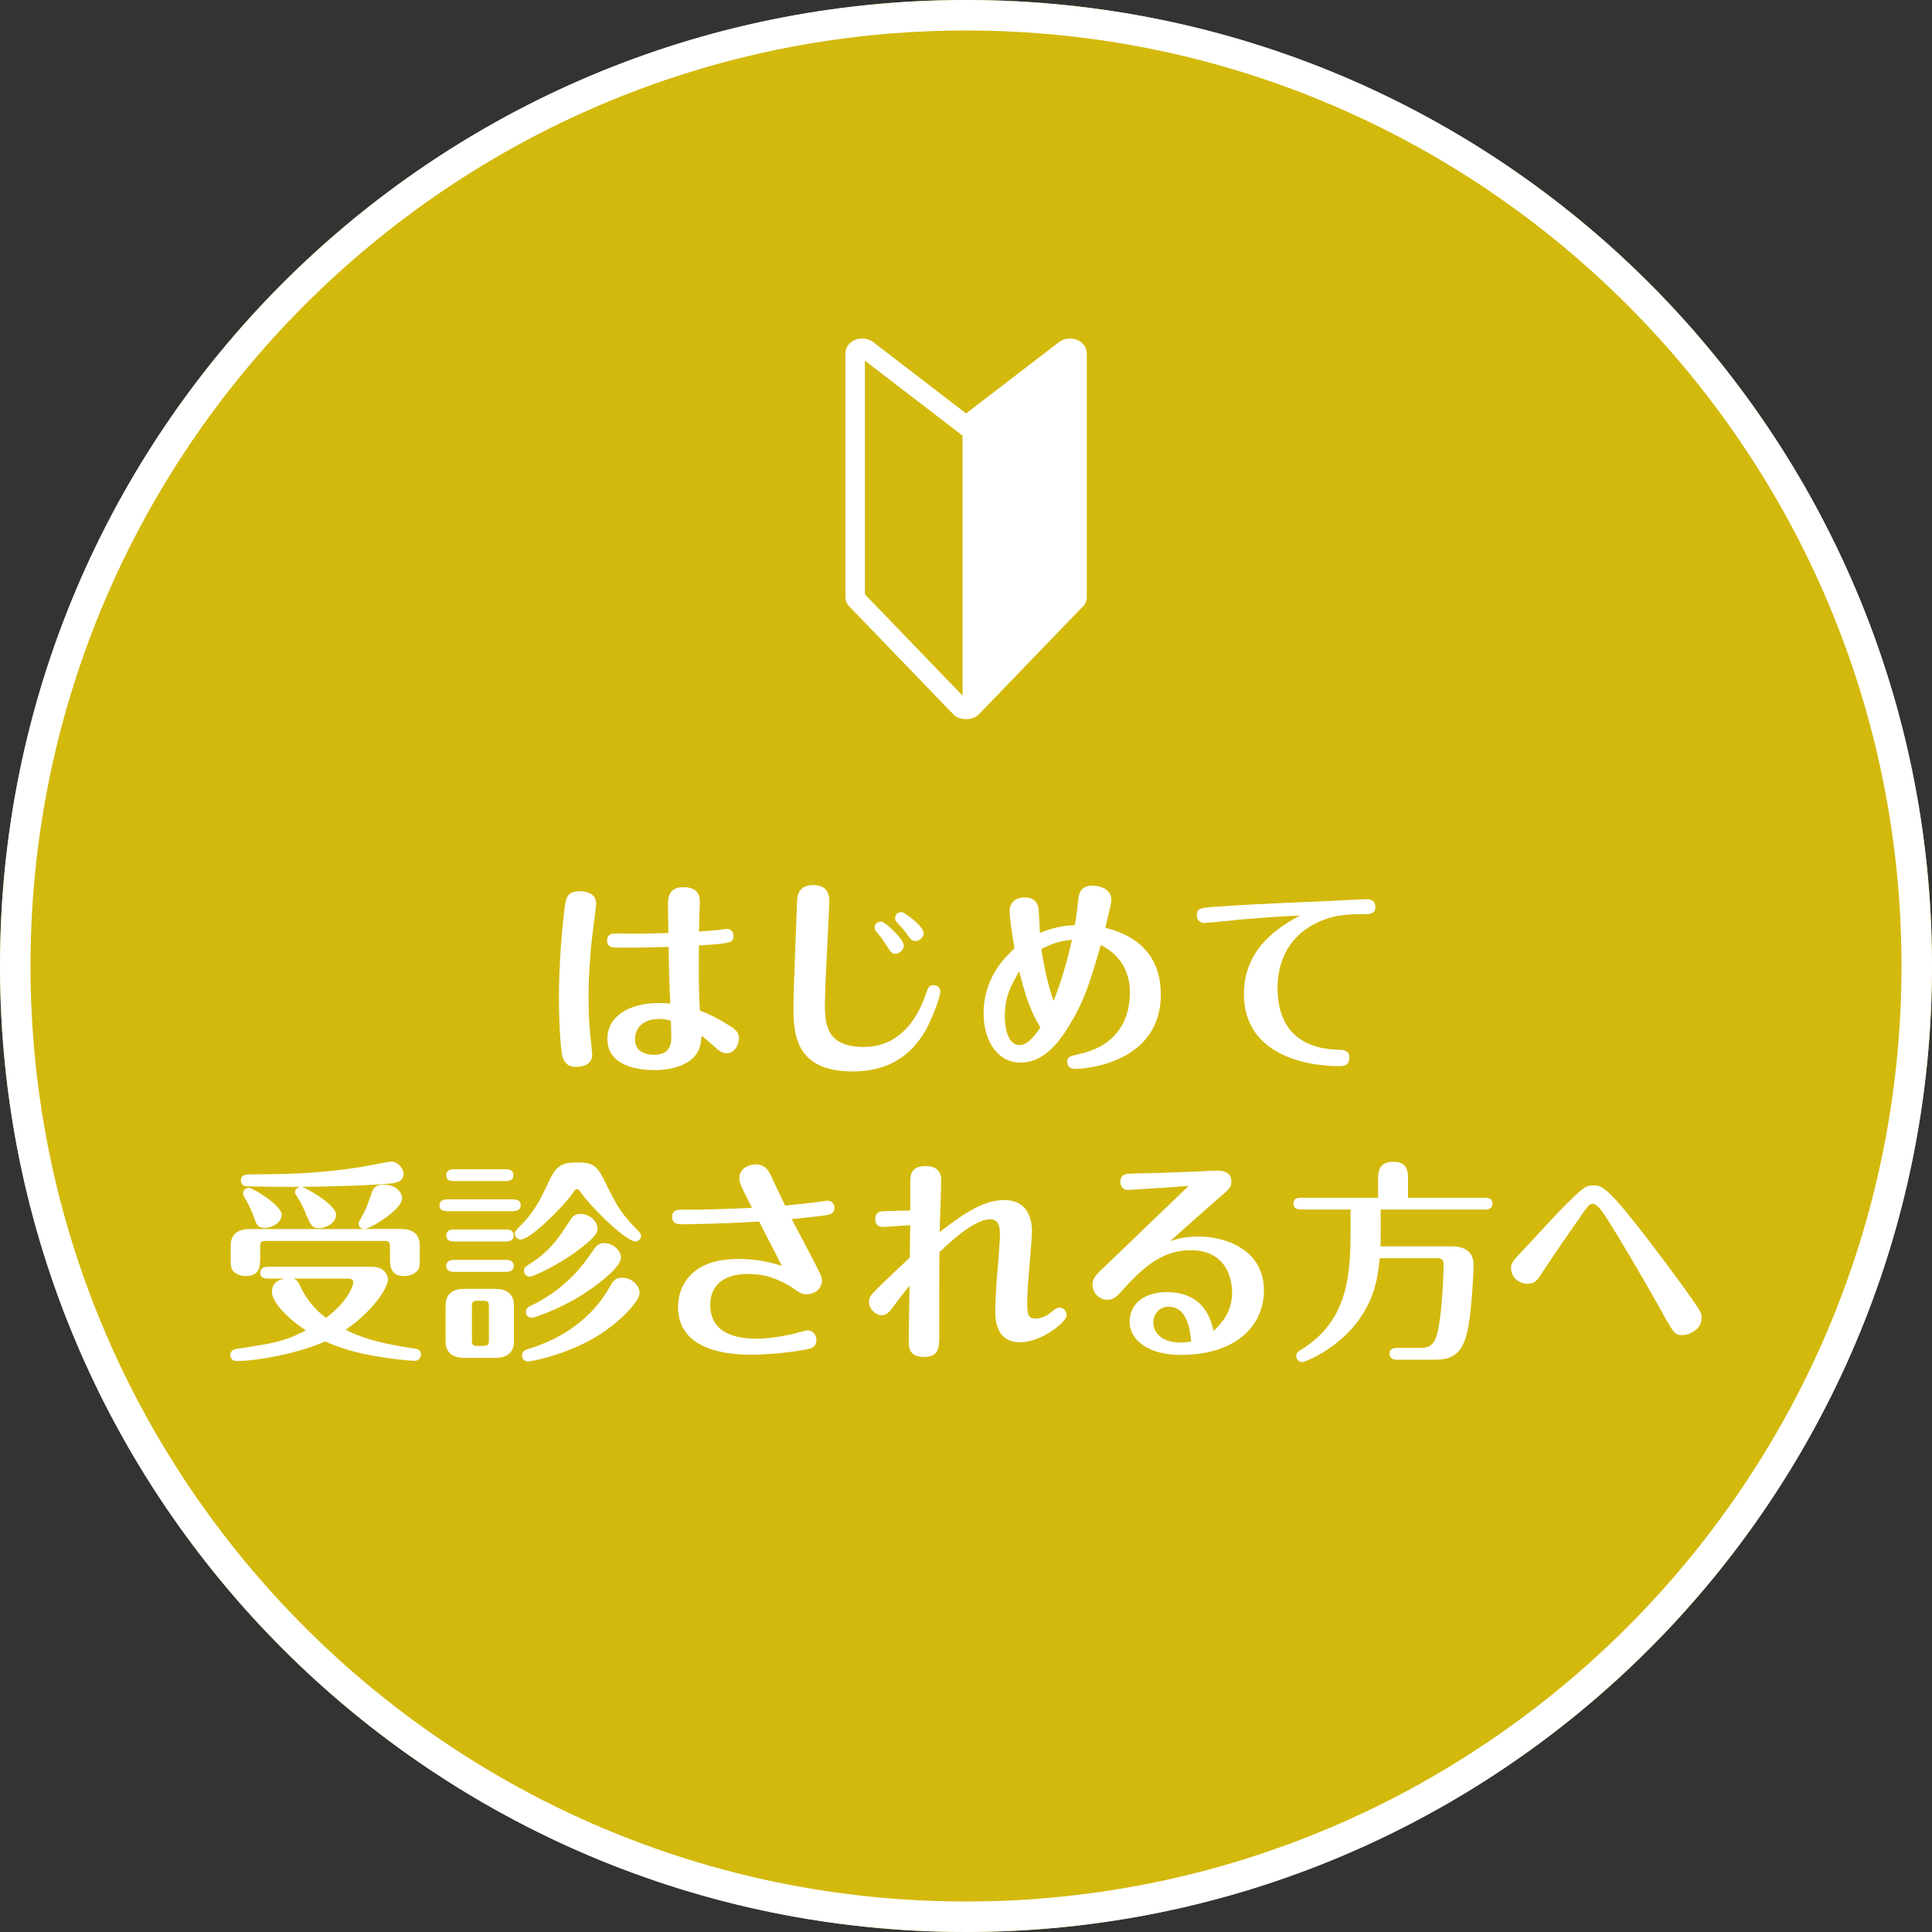
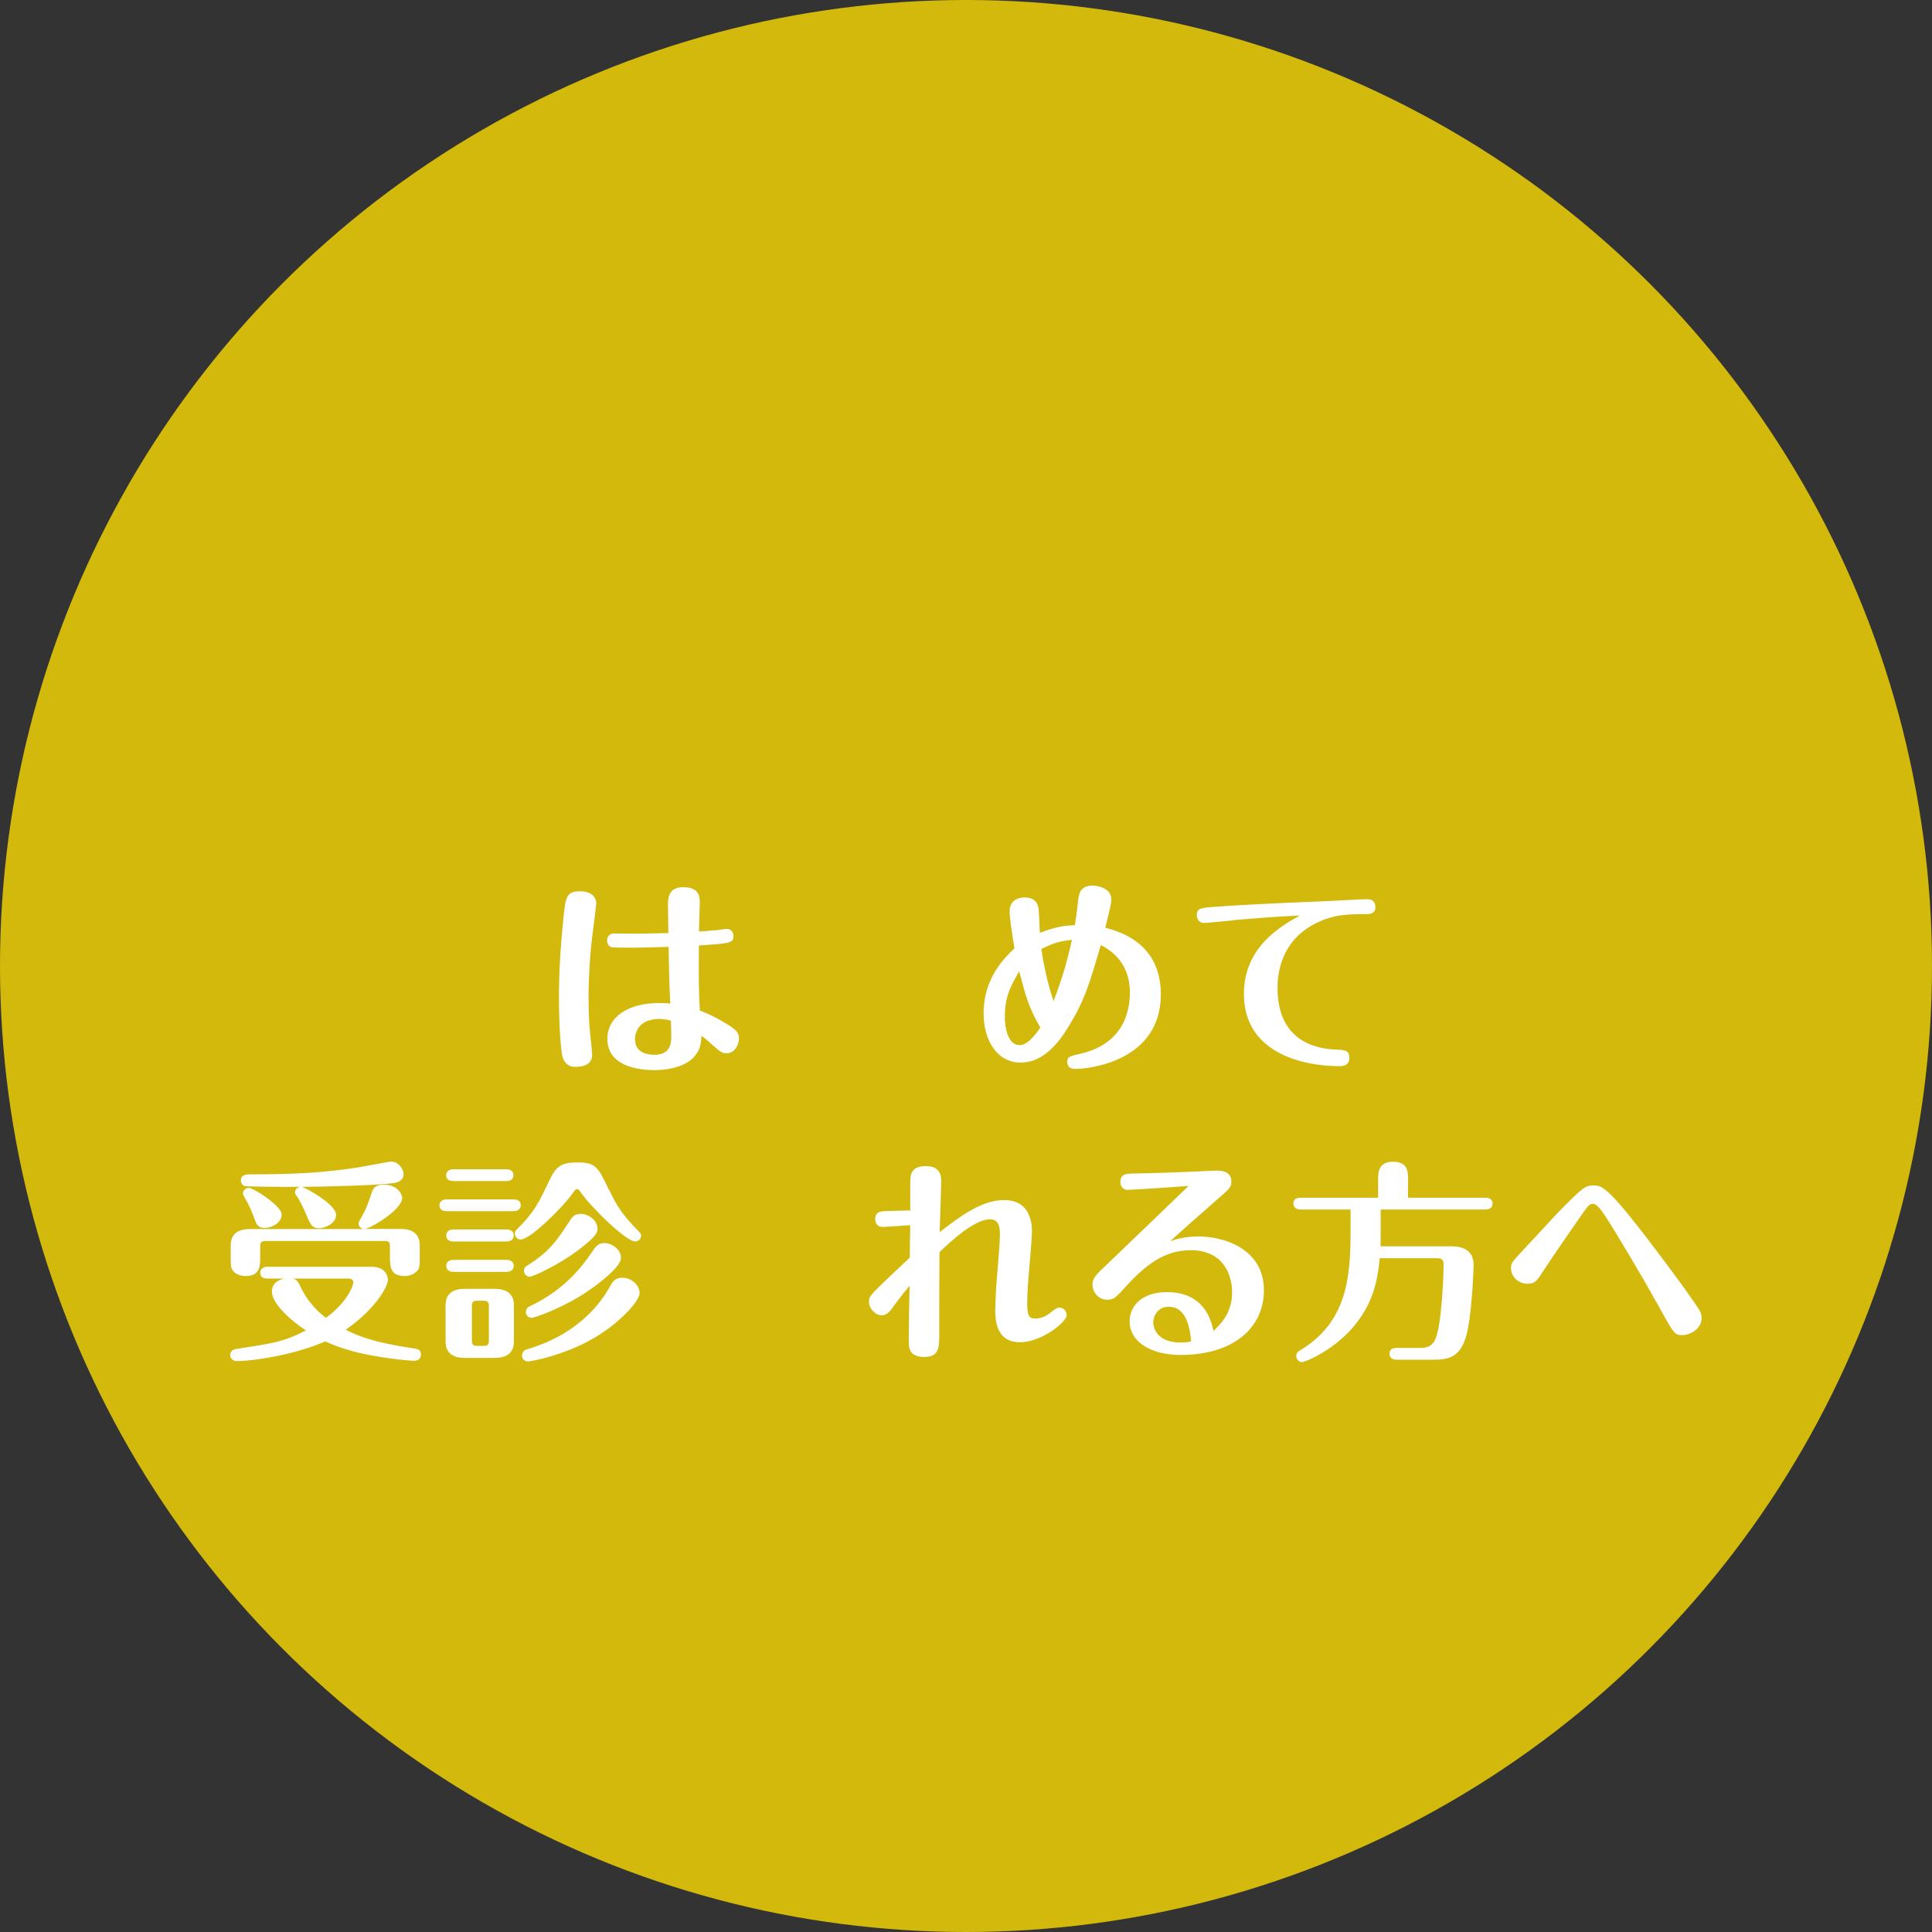
<svg xmlns="http://www.w3.org/2000/svg" id="_レイヤー_2" data-name="レイヤー_2" viewBox="0 0 190 190">
  <rect x="0" y="0" width="190" height="190" fill="#333333" stroke="none" />
  <defs>
    <style>
      .cls-1 {
        fill: #fff;
      }

      .cls-2 {
        fill: #d3b90c;
      }
    </style>
  </defs>
  <g id="_レイヤー_1-2" data-name="レイヤー_1">
    <g>
      <g>
        <circle class="cls-2" cx="95" cy="95" r="95" />
-         <path class="cls-1" d="M95,3c50.73,0,92,41.27,92,92s-41.27,92-92,92S3,145.73,3,95,44.27,3,95,3M95,0C42.53,0,0,42.53,0,95s42.53,95,95,95,95-42.53,95-95S147.47,0,95,0h0Z" />
      </g>
      <g>
        <path class="cls-1" d="M58.63,88.9c0,.21-.44,3.51-.5,4.18-.08.92-.25,2.75-.25,5.06,0,1.13.04,2.37.15,3.46.08.71.21,1.93.21,2.1,0,.94-.76,1.22-1.7,1.22-.71,0-1.18-.52-1.28-1.28-.27-1.83-.29-4.75-.29-5.48,0-.88,0-3.61.42-7.68.23-2.31.29-2.83,1.7-2.83.13,0,1.55,0,1.55,1.26ZM70.3,91.5c.38-.04,1.03-.15,1.2-.15.25,0,.63.19.63.69,0,.71-.29.73-3.4.94-.02,3.99,0,4.7.1,6.4.97.38,1.64.71,2.54,1.26.92.55,1.3.84,1.3,1.47,0,.59-.38,1.47-1.22,1.47-.46,0-.65-.17-1.43-.86-.54-.48-.61-.55-1.03-.86-.06.84-.13,1.3-.59,1.91-.99,1.3-3.15,1.47-4.03,1.47-1.49,0-4.64-.34-4.64-3.07,0-2.14,1.99-3.53,5.12-3.53.36,0,.8.02,1.07.06-.11-2.12-.13-3.34-.17-5.58-.84.02-2.77.08-3.51.08s-1.97,0-2.12-.06c-.29-.1-.42-.38-.42-.65,0-.44.29-.69.71-.69.32,0,1.7.02,2,.02.76,0,1.57-.02,3.32-.06,0-.44-.04-2.41-.04-2.81,0-.88.21-1.7,1.51-1.7,1.62,0,1.62,1.01,1.62,1.57,0,.17-.08,2.35-.08,2.79.4-.02,1.16-.08,1.55-.13ZM64.93,100.2c-2.02,0-2.48,1.2-2.48,2.02,0,1.51,1.62,1.51,1.91,1.51,1.51,0,1.66-1.05,1.66-1.78,0-.25-.04-1.45-.04-1.57-.25-.08-.71-.17-1.05-.17Z" />
-         <path class="cls-1" d="M92.48,97.47c0,.65-.9,2.92-1.53,3.99-.88,1.45-2.71,3.91-7.1,3.91-5.59,0-5.82-3.65-5.82-6.26,0-1.66.36-10.52.36-10.56.04-.42.1-1.51,1.6-1.51,1.57,0,1.57,1.22,1.57,1.66,0,.5-.44,8.48-.44,10.1,0,1.95.19,4.16,3.82,4.16.99,0,4.35-.1,6.11-5.19.23-.69.31-.88.8-.88.38,0,.63.29.63.59ZM88.89,93c0,.44-.48.8-.82.8-.36,0-.46-.15-.97-.94-.31-.5-.38-.59-.92-1.24-.06-.08-.17-.21-.17-.42,0-.34.34-.63.73-.55.34.06,2.14,1.68,2.14,2.35ZM90.84,91.76c0,.4-.38.78-.8.78-.36,0-.44-.1-.88-.71-.27-.38-.36-.46-.94-1.11-.08-.08-.19-.21-.19-.44,0-.34.29-.61.69-.57.27.04,2.12,1.39,2.12,2.06Z" />
        <path class="cls-1" d="M105.1,100.93c-1.05,1.74-2.56,3.57-4.72,3.57-2.35,0-3.65-2.23-3.65-4.85,0-3.55,2.18-5.58,3.04-6.38-.25-1.49-.48-2.96-.48-3.67,0-.76.48-1.34,1.51-1.34,1.24,0,1.32.99,1.34,1.15.04.38.11,2.02.13,2.33,1.64-.65,2.56-.71,3.44-.76.15-.94.21-1.39.32-2.44.06-.55.17-1.45,1.43-1.45.29,0,1.83.15,1.83,1.36,0,.38-.06.61-.59,2.79,1.28.34,5.46,1.43,5.46,6.55,0,6.55-6.99,7.33-8.42,7.33-.71,0-.78-.48-.78-.67,0-.52.19-.57,1.2-.8,3.21-.69,4.96-2.86,4.96-6.07,0-1.57-.59-3.49-2.86-4.64-1.15,3.91-1.6,5.44-3.15,7.98ZM100.23,95.52c-.88,1.55-1.41,2.5-1.41,4.51,0,1.22.38,2.75,1.43,2.75.65,0,1.26-.57,2.06-1.72-1.15-1.99-1.45-3.15-2.08-5.54ZM105.41,92.43c-1.01.1-1.74.25-3,.9.34,2.33.86,4.14,1.2,5.12.8-2.06,1.32-3.82,1.81-6.03Z" />
        <path class="cls-1" d="M121.37,90.5c-.48.04-2.62.27-2.96.27-.38,0-.71-.29-.71-.76,0-.71.42-.73,1.83-.84,4.62-.31,9.28-.48,11.4-.57.04,0,3-.17,3.49-.17.19,0,.84,0,.84.78,0,.69-.61.69-1.01.69-1.55,0-3.15,0-4.98.97-3.63,1.89-3.63,5.52-3.63,6.36,0,2.1.69,5.82,5.86,6,.65.02,1.2.04,1.2.78,0,.84-.67.84-.99.84-3.49,0-9.38-1.24-9.38-7.1,0-4.66,3.72-6.72,5.5-7.71-2.16.08-4.3.27-6.45.44Z" />
        <path class="cls-1" d="M40.77,133.83c-.1,0-2.42-.13-5.12-.71-1.97-.44-3.21-.99-3.67-1.2-2.86,1.26-6.87,1.93-8.71,1.93-.44,0-.63-.34-.63-.59,0-.13.06-.52.55-.59,3.55-.55,4.68-.69,6.89-1.83-1.72-1.13-3.34-2.75-3.34-3.8s.96-1.24,1.22-1.3h-1.66c-.25,0-.71-.06-.71-.57s.48-.59.71-.59h10.25c1.47,0,1.6,1.07,1.6,1.26,0,.84-1.53,3.15-4.16,4.93,2.08,1.07,4.39,1.49,6.78,1.85.23.04.63.08.63.61,0,.23-.17.59-.61.59ZM40.98,125.03c-.31.31-.76.46-1.18.46-1.45,0-1.45-.99-1.45-1.91v-.99c0-.4-.08-.55-.54-.55h-11.65c-.46,0-.57.13-.57.55v.99c0,.9,0,1.91-1.43,1.91-.4,0-.88-.13-1.18-.44-.29-.29-.29-.61-.29-1.47v-1.11c0-1.24.9-1.6,1.85-1.6h11.25c-.32-.04-.53-.27-.53-.57,0-.1.13-.31.4-.8.36-.65.44-.88.95-2.35.19-.55.73-.65,1.13-.65,1.28,0,1.81.88,1.81,1.32,0,1.13-3.04,2.96-3.67,3.04h3.55c1.07,0,1.85.46,1.85,1.6v1.11c0,.86,0,1.18-.29,1.45ZM38.78,116.34c-1.7.25-7.03.36-9.09.38.36.08,3.36,1.72,3.36,2.75,0,.86-1.09,1.32-1.64,1.32-.76,0-.88-.36-1.37-1.51-.08-.19-.36-.9-.86-1.66-.15-.21-.17-.23-.17-.36,0-.27.21-.46.48-.55-1.13.04-5.25-.02-5.4-.06-.13-.04-.4-.21-.4-.57,0-.59.61-.59.92-.59,3.82,0,6.87-.1,10.67-.69.48-.08,3.06-.57,3.13-.57.86,0,1.28.84,1.28,1.22,0,.73-.73.86-.92.88ZM26.08,120.77c-.74,0-.88-.42-1.01-.8-.34-.92-.57-1.49-1.09-2.33-.06-.1-.08-.17-.08-.27,0-.29.25-.55.57-.55.44,0,3.23,1.76,3.23,2.62s-1.05,1.32-1.62,1.32ZM34.14,125.74h-5.33c.21.06.44.13.67.65.9,1.95,2.14,2.88,2.58,3.21,2.29-1.7,2.69-3.3,2.69-3.49,0-.38-.46-.38-.61-.38Z" />
        <path class="cls-1" d="M50.5,117.95c.25,0,.71.06.71.57s-.48.59-.71.59h-6.57c-.25,0-.71-.06-.71-.57s.48-.59.71-.59h6.57ZM43.82,128.35c0-1.24.9-1.6,1.85-1.6h3.02c1.07,0,1.85.46,1.85,1.6v3.59c0,1.24-.9,1.6-1.85,1.6h-3.02c-1.07,0-1.85-.46-1.85-1.6v-3.59ZM49.78,114.99c.25,0,.71.06.71.59s-.48.57-.71.57h-5.19c-.25,0-.71-.06-.71-.57s.48-.59.71-.59h5.19ZM49.81,120.91c.25,0,.71.08.71.59s-.48.59-.71.59h-5.21c-.25,0-.71-.06-.71-.59s.48-.59.71-.59h5.21ZM49.81,123.9c.25,0,.71.08.71.59s-.48.59-.71.59h-5.21c-.25,0-.71-.08-.71-.59s.48-.59.71-.59h5.21ZM46.41,131.81c0,.42.08.55.55.55h.57c.46,0,.55-.13.55-.55v-3.34c0-.42-.11-.55-.55-.55h-.57c-.46,0-.55.13-.55.55v3.34ZM59.91,117.03c.82,1.72,1.41,2.52,2.64,3.8.48.48.5.52.5.67,0,.36-.29.59-.57.59-.92,0-4.35-3.36-5.35-4.81-.19-.25-.25-.34-.38-.34s-.21.08-.38.34c-1.11,1.57-4.24,4.62-5.17,4.62-.29,0-.57-.25-.57-.61,0-.17.04-.23.46-.65,1.47-1.49,1.89-2.35,2.98-4.64.61-1.26,1.11-1.68,2.67-1.68,1.87,0,2.06.42,3.15,2.71ZM51.34,133.3c0-.44.36-.57.52-.61,5.61-1.68,7.6-5.23,8.21-6.32.25-.44.5-.71,1.15-.71.86,0,1.68.71,1.68,1.51,0,.76-1.91,2.92-4.51,4.43-2.96,1.72-6.19,2.29-6.47,2.29-.36,0-.59-.29-.59-.59ZM51.53,124.99c0-.27.1-.4.34-.55,2.18-1.32,3.02-2.62,4.22-4.47.27-.44.57-.59,1.03-.59.78,0,1.64.65,1.64,1.47,0,.34-.1.71-1.68,1.93-2.12,1.64-4.68,2.77-4.96,2.77-.34,0-.59-.25-.59-.57ZM52.14,128.45c3.67-1.76,5.33-4.22,6.28-5.61.27-.38.52-.59,1.03-.59.76,0,1.62.67,1.62,1.43,0,1.09-2.94,3.11-3.91,3.72-2.35,1.45-4.66,2.2-4.87,2.2-.32,0-.57-.25-.57-.57,0-.38.25-.5.42-.59Z" />
-         <path class="cls-1" d="M66.9,120.39c-.78,0-.8-.57-.8-.71,0-.71.59-.71.84-.71,2.67,0,4.03-.06,7.01-.19-1.11-2.2-1.24-2.46-1.24-2.86,0-1.22,1.22-1.41,1.62-1.41.92,0,1.26.63,1.49,1.11.46.99,1.26,2.69,1.39,2.94.82-.08,2.35-.23,3.44-.38.12-.02.65-.1.76-.1.25,0,.65.19.65.69,0,.61-.46.69-.99.76-1.03.15-1.83.21-3.21.36.19.36,1.68,3.21,2.02,3.84.86,1.66.95,1.83.95,2.23,0,.8-.74,1.32-1.49,1.32-.57,0-.8-.19-1.53-.73-.27-.15-1.18-.69-2.23-1.01-.9-.25-1.89-.25-2.06-.25-2.25,0-3.67,1.05-3.67,3.04,0,3.28,3.53,3.32,4.62,3.32,1.01,0,2.2-.17,3.51-.46.23-.06,1.26-.36,1.47-.36.5,0,.84.48.84.97,0,.76-.61.86-1.45.99-2.29.38-4.28.44-4.98.44-2.02,0-7.18-.29-7.18-4.72,0-.42,0-4.7,5.92-4.7.46,0,2.31,0,4.3.69-.74-1.45-1.55-3.02-2.25-4.37-4.09.25-7.31.27-7.75.27Z" />
        <path class="cls-1" d="M98.76,118.02c2.73,0,2.73,2.62,2.73,3.13,0,.36-.29,4.01-.36,4.68-.08,1.03-.11,1.87-.11,2.29,0,1.28.17,1.55.8,1.55.78,0,1.36-.46,1.53-.61.48-.38.61-.46.84-.46.38,0,.71.29.71.78,0,.57-2.39,2.62-4.6,2.62-2.42,0-2.42-2.37-2.42-3.15,0-.9.1-2.56.19-3.53.06-.71.27-3.23.27-3.88s-.06-1.53-.97-1.53c-1.6,0-4.03,2.33-4.98,3.23-.02,2.69-.02,5.4-.02,8.08,0,1.28,0,2.23-1.49,2.23s-1.51-.94-1.51-1.62c0-.86.06-4.62.08-5.38-.06.06-.88,1.05-1.76,2.27-.32.42-.61.63-.97.63-.63,0-1.26-.65-1.26-1.3,0-.5.13-.63.88-1.39.8-.8,2.08-1.99,3.13-2.98,0-.8.04-2.77.04-2.81v-.38c-.44.02-2.33.17-2.73.17-.46,0-.71-.34-.71-.76,0-.71.53-.76.76-.78.42-.04,2.31-.06,2.69-.08v-2.79c0-.69.06-1.57,1.51-1.57,1.05,0,1.53.5,1.53,1.39,0,.82-.13,4.39-.15,5.1,1.91-1.47,4.09-3.15,6.32-3.15Z" />
        <path class="cls-1" d="M110.94,117.03c-.42,0-.76-.29-.76-.8,0-.8.63-.8,1.2-.82,1.45-.02,4.05-.1,6.57-.21.27-.02,1.41-.08,1.64-.08.42,0,1.51,0,1.51,1.09,0,.55-.19.71-1.41,1.76-1.11.99-3.36,2.94-4.6,4.09.52-.17,1.36-.46,2.79-.46,2.56,0,6.42,1.26,6.42,5.29,0,3.59-2.88,6.36-8.19,6.36-3.07,0-5.02-1.39-5.02-3.28,0-1.76,1.49-2.9,3.63-2.9,3.76,0,4.39,2.81,4.62,3.82.69-.65,1.83-1.78,1.83-3.78,0-1.57-.73-4.16-4.07-4.16-2.56,0-4.43,1.43-6.36,3.55-.99,1.09-1.18,1.32-1.85,1.32-.8,0-1.45-.67-1.45-1.47,0-.65.27-.94,1.68-2.25.59-.57,6.99-6.72,7.77-7.47-.9.06-5.25.38-5.96.38ZM114.93,128.51c-.99,0-1.51.8-1.51,1.57,0,.67.5,1.95,2.71,1.95.48,0,.78-.06,1.01-.1-.15-1.95-.74-3.42-2.2-3.42Z" />
        <path class="cls-1" d="M135.78,118.96v2.27c0,.8,0,.94-.02,1.34h6.95c.48,0,2.21,0,2.21,1.83,0,.42-.13,3.84-.53,6.13-.53,2.92-1.79,3.19-3.44,3.19h-3.59c-.23,0-.71-.06-.71-.59s.46-.57.71-.57h2.35c1.26,0,1.51-.76,1.76-1.99.29-1.43.5-4.75.5-6.26,0-.42-.25-.57-.55-.57h-5.73c-.17,1.55-.38,3.8-2.12,6.15-2.12,2.88-5.29,4.07-5.52,4.07-.27,0-.57-.25-.57-.59s.21-.46.34-.55c4.7-2.81,5-7.26,5-11.88v-1.99h-4.91c-.23,0-.71-.06-.71-.59s.46-.57.71-.57h7.62v-1.76c0-.71,0-1.78,1.49-1.78s1.45,1.09,1.45,1.78v1.76h7.6c.23,0,.71.04.71.57s-.46.59-.71.59h-10.29Z" />
        <path class="cls-1" d="M162.85,127.99c-1.22-2.23-3.93-6.8-5.08-8.55-.25-.36-.71-1.05-1.13-1.05-.23,0-.42.1-.9.8-1.32,1.89-3.09,4.45-3.88,5.67-.69,1.07-.88,1.39-1.64,1.39-.8,0-1.62-.59-1.62-1.57,0-.46.08-.57,1.6-2.18.5-.52,2.71-2.94,3.17-3.4.67-.69,2.04-2.1,2.56-2.35.25-.13.48-.17.76-.17.9,0,1.43,0,7.12,7.62.92,1.24,1.85,2.48,2.71,3.74.76,1.09.82,1.22.82,1.68,0,1.18-1.28,1.68-1.87,1.68-.8,0-.82-.06-2.6-3.3Z" />
      </g>
-       <path class="cls-1" d="M105.89,33.41c-.22-.08-.44-.12-.67-.12-.4,0-.8.13-1.11.38l-9.1,6.99-9.1-6.99c-.31-.25-.71-.38-1.11-.38-.23,0-.46.04-.67.12-.6.23-.99.75-.99,1.33v23.98c0,.41.2.8.54,1.08l10.16,10.54c.31.25.71.38,1.11.38.02,0,.04,0,.06,0,.02,0,.04,0,.06,0,.4,0,.8-.13,1.11-.38l10.16-10.54c.35-.28.54-.67.54-1.08v-23.98c0-.57-.39-1.1-.99-1.33ZM94.66,68.41l-9.6-9.96v-22.98l9.6,7.37v25.57Z" />
    </g>
  </g>
</svg>